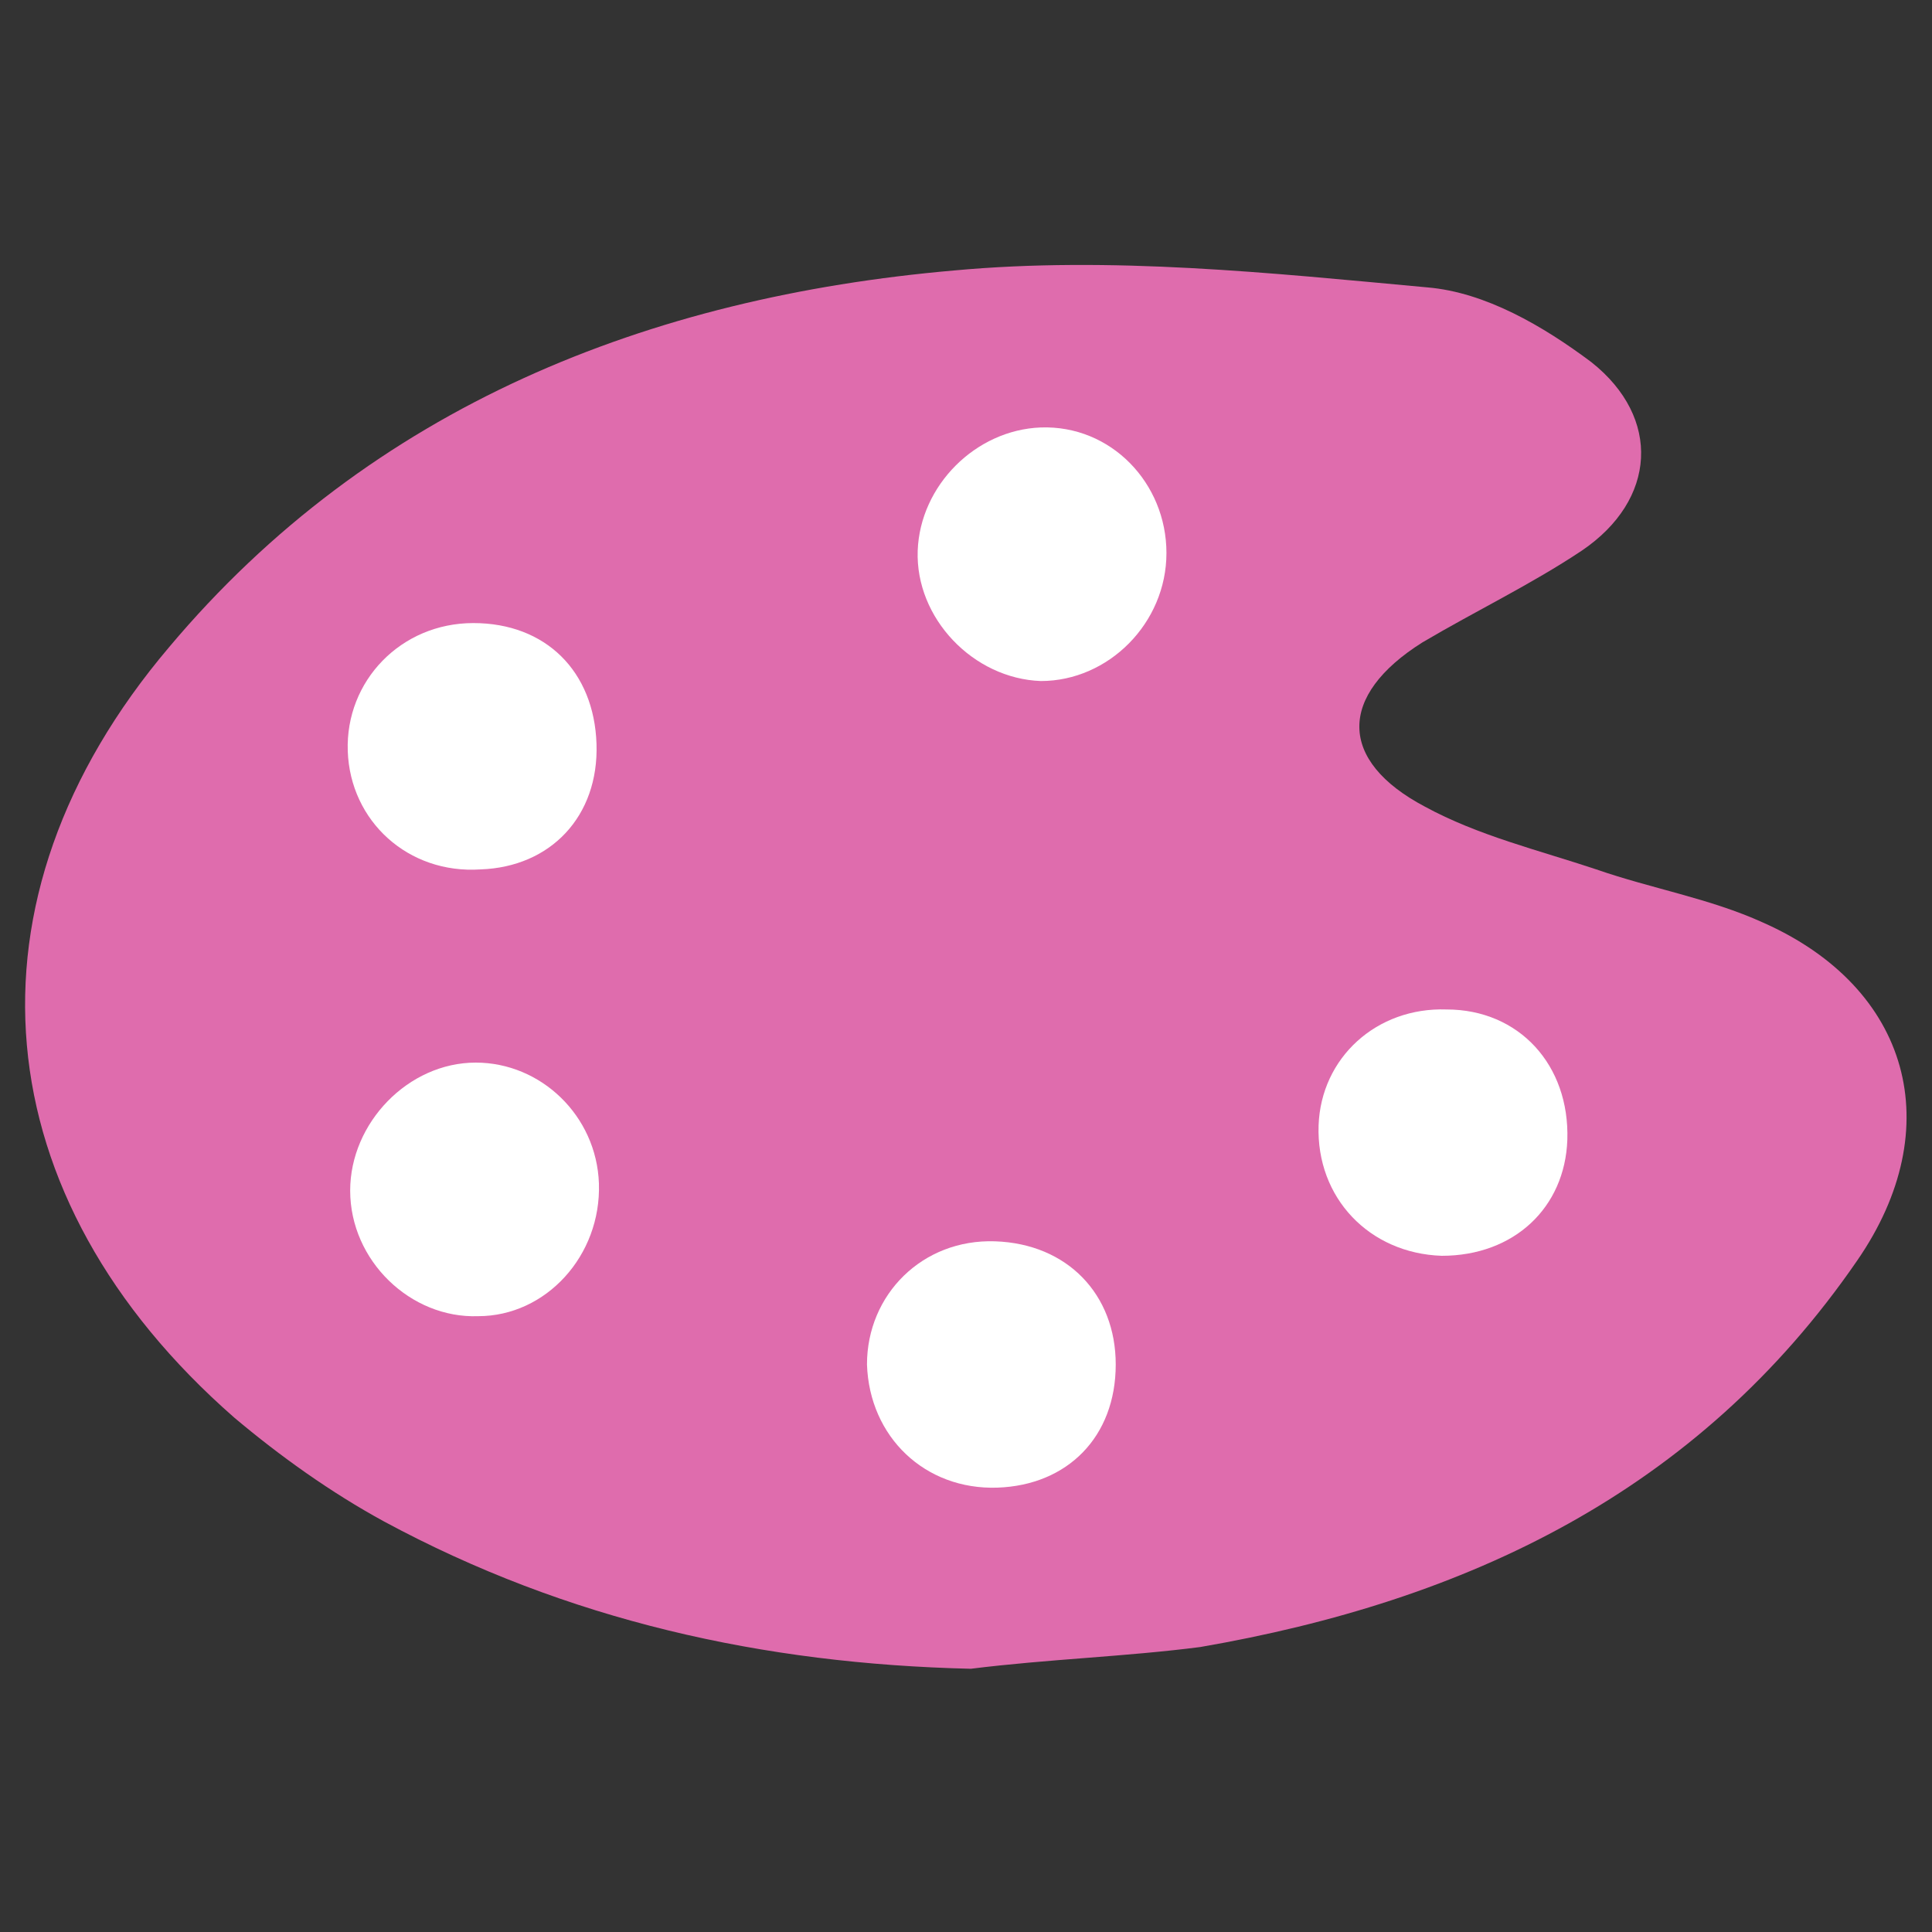
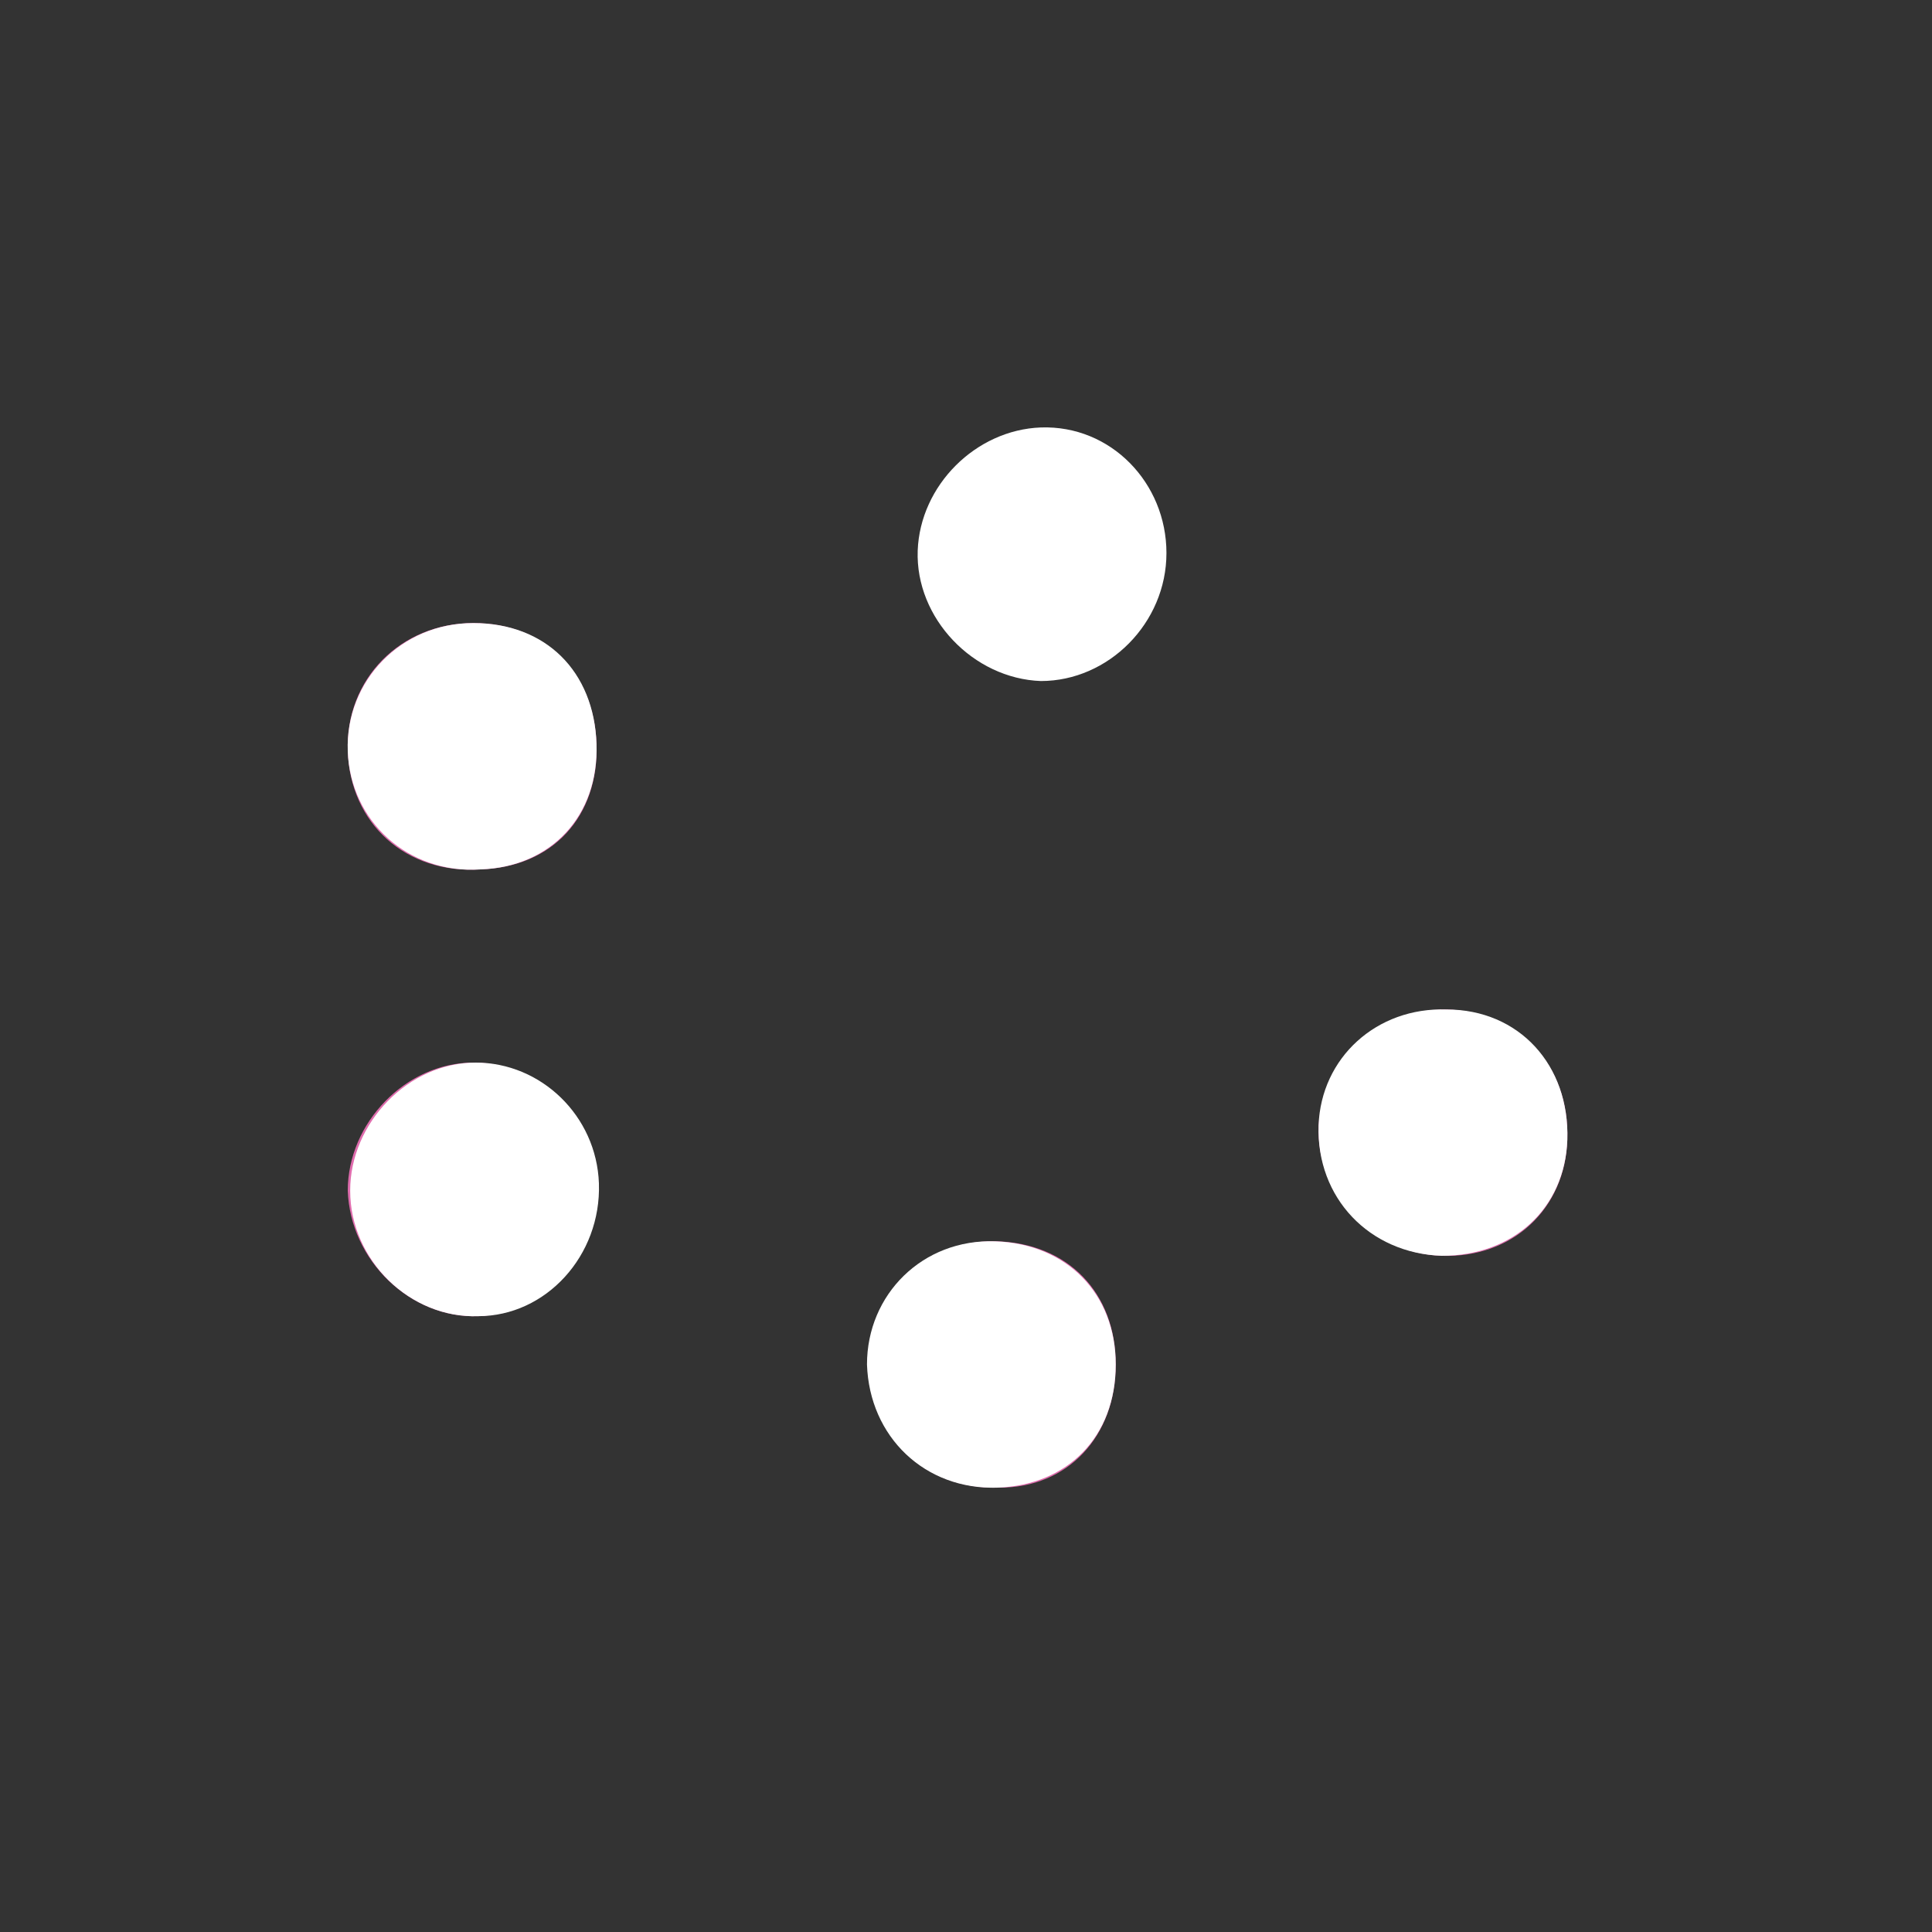
<svg xmlns="http://www.w3.org/2000/svg" version="1.1" id="レイヤー_1" x="0px" y="0px" width="80px" height="80px" viewBox="0 0 80 80" style="enable-background:new 0 0 80 80;" xml:space="preserve">
  <rect x="0" y="0" width="80" height="80" fill="#333333" stroke="none" />
  <style type="text/css">
	.st0{display:none;}
	.st1{display:inline;}
	.st2{fill:#0C78CB;}
	.st3{display:inline;fill:#FFFFFF;}
	.st4{fill:#DF6CAD;}
	.st5{fill:#FFFFFF;}
</style>
  <g id="黒">
    <g id="red" class="st0">
      <g class="st1">
        <path class="st2" d="M37.3,10.6c-0.7-0.5-1.7-0.5-2.5-0.1L7.4,31.2v17.5l27.4,20.8c0.8,0.4,1.7,0.4,2.5-0.1     c0.7-0.5,1.2-1.3,1.2-2.1V12.7C38.6,11.9,38.1,11,37.3,10.6z" />
        <path class="st2" d="M52,21.5c-1-1.1-2.7-1.2-3.8-0.2S47,24,48,25.1c3.8,4.2,5.7,9.5,5.7,14.9S51.8,50.7,48,54.9     c-1,1.1-0.9,2.8,0.2,3.8c1.1,1,2.8,0.9,3.8-0.2c4.7-5.2,7.1-11.9,7.1-18.5S56.8,26.7,52,21.5z" />
        <path class="st2" d="M62,12.5c-1-1.1-2.7-1.2-3.8-0.2S57,15,58,16.1c6.1,6.8,9.1,15.3,9.1,23.9s-3,17.1-9.1,23.9     c-1,1.1-0.9,2.8,0.2,3.8c1.1,1,2.8,0.9,3.8-0.2c7-7.8,10.5-17.7,10.5-27.5C72.6,30.2,69,20.3,62,12.5z" />
      </g>
    </g>
    <g id="fon" class="st0">
      <g id="ico_x5F_fon.psd" class="st1">
        <g id="fon_1_">
          <g id="A">
            <g>
              <path class="st2" d="M61.7,39.5h-7.3L42,72.1h7.2l2.6-7.3H64l2.5,7.3h7.4L61.7,39.5z M53.6,59.5l4.2-11.9H58l4.1,11.9H53.6z" />
            </g>
          </g>
          <g id="A_1_">
            <g>
              <path class="st2" d="M51.2,27.9L43.5,7.5H30.4L8.3,65.8h12.9l4.6-13h14.9L51.2,27.9z M36.8,21.9H37l7.4,21.4H29.2L36.8,21.9z" />
            </g>
          </g>
        </g>
      </g>
    </g>
    <g id="rbi" class="st0">
      <g id="ico_x5F_rbi.psd" class="st1">
        <g id="あい_うえ">
          <g>
            <path class="st2" d="M23.2,16.6c-1.6,0-3.1,0.1-4.7,0.4c0-1.9,0.1-2.1,0.1-2.6c1.9,0,13.3-0.2,15.4-0.6       c1.3-0.2,1.7-1.2,1.7-2.1c0-2.2-1.8-2.2-2.4-2.2c-0.8,0-5.4,0.2-5.9,0.3c-2.8,0.1-6.7,0.2-8.6,0.2c0-0.4,0-1.2,0.1-1.8       C19,6.6,18,6,16.4,6c-1.5,0-2,0.9-2.1,1.2c-0.1,0.4-0.1,0.6-0.2,2.9H9.5c-1.8,0-3.4,0-3.4,2.2c0,1.8,1.1,2.1,1.8,2.2       c0.4,0,5.1,0,6,0c0,0.9,0,2.6-0.1,3.9C10.1,20,5.3,23.9,5.3,30c0,4.1,2.4,7.1,5.9,7.1c2.1,0,4-0.9,5.6-2.2       c0.2,0.3,0.6,0.8,1.6,0.8c1.4,0,2.4-1.1,2.4-2.2c0-0.6-0.2-1.1-0.6-1.8c3.1-3.4,5.4-8.2,6.4-10.6c2.5,0.7,5.3,2.1,5.3,6.2       c0,5.5-4.8,6.3-8.1,6.5c-1.2,0.1-2.4,0.2-2.4,2.1c0,2.2,1.9,2.2,2.5,2.2c0.1,0,4,0,7.3-1.6c4.1-2,5.4-5.6,5.4-9       C36.6,21.4,32.2,16.6,23.2,16.6z M11.8,32.9c-0.5,0-2.2-0.2-2.2-3c0-1,0.3-3.1,1.9-5c0.8-1,1.4-1.4,2.4-2       c0.1,3,0.4,5.6,1.2,8.2C14.4,31.7,13,32.9,11.8,32.9z M18.6,26.9c-0.4-2.6-0.4-4-0.3-6c1.8-0.4,2.8-0.5,3.9-0.5       C21.5,22.3,20.5,24.4,18.6,26.9z M51.2,37.2c3.5,0,5.4-2.5,6.5-4.6c1-1.8,1.9-3.7,1.9-5.2c0-1.3-1.1-2-2.4-2       c-1.4,0-1.5,0.6-2.1,2.3c-0.7,2.3-1.9,4.4-3.7,4.4c-1,0-1.7-0.6-2-1.2c-1.4-2.3-1.7-7.4-1.7-10.3s0.3-5.8,0.3-6.8       c0-0.4,0.2-2.2,0.2-2.6c0-1.3-0.7-2.1-2-2.1c-1,0-2,0.1-2.4,1.5c-0.2,0.9-0.5,6.6-0.5,9.3C43.3,23.6,43.3,37.2,51.2,37.2z        M62.5,15.4c1.3,0.2,3.1,0.4,4.2,2.9c1.6,3.7,1.6,8.4,1.6,14c0,0.9,0,2.5,2.4,2.5s2.4-1.8,2.4-3.3c0-6.3-0.6-12.8-2.7-16.2       c-2.3-3.7-6.2-4.3-7.6-4.3c-2.1,0-2.4,1.6-2.4,2.2C60.4,15.1,61.6,15.3,62.5,15.4z M24,51.1c-7.6,0-14.9,3.4-16.1,4       c-1.5,0.7-2.2,1.2-2.2,2.5c0,1,0.7,2.6,2.4,2.6c0.4,0,0.7-0.1,1.3-0.3s3.1-1.6,3.7-1.9c3.7-1.7,8.2-2.6,10.3-2.6       c0.9,0,3.1,0.1,4.7,1.2c1.1,0.8,1.9,2.4,1.9,4.2c0,5-4.8,8.4-13.7,8.6c-2.5,0.1-3.8,0.1-3.8,2.1c0,2.4,2.2,2.4,2.9,2.4       c2,0,4-0.1,5.9-0.4C27,72.6,35,70,35,60.6C35.1,58.3,33.9,51.1,24,51.1z M28.4,48.6c0.7,0,1.2-0.1,1.6-0.4       c0.4-0.3,0.9-1.1,0.9-2c0-2.1-1.9-2.2-2.8-2.3c-5.4-0.3-10-0.8-13.7-1.5C13.3,42.1,13,42,12.5,42c-1.4,0-1.9,1-2,2.1       c-0.3,2.1,1.4,2.4,3,2.7C17.2,47.6,26,48.6,28.4,48.6z M66.2,43.5c-3.2-0.2-7.1-0.4-10.1-0.9c-0.7-0.1-3.9-0.8-4.7-0.8       c-0.5,0-1.7,0-2,1.7c0,0.2-0.1,0.4-0.1,0.6c0,1.6,1.3,1.9,1.9,2c4.8,1.1,13.1,1.6,14.6,1.6c0.9,0,2.7,0,2.7-2.2       C68.5,43.6,67.1,43.6,66.2,43.5z M72.5,69.2c-0.8,0-4.5,0.2-5.3,0.2c-3,0-3.8-0.5-3.8-2.6c0-0.4,0.2-2.4,0.2-2.9       c0-1.6-0.9-3.4-3-3.4c-0.3,0-0.7,0.1-1.1,0.2c3-2.4,4.5-3.7,7.4-5.5c1.9-1.2,2.6-1.9,2.6-3.2c0-2.3-2.1-2.3-2.9-2.3       c-0.6,0-5.5,0.4-6.6,0.5c-5.7,0.4-6.7,0.4-11.7,0.4c-1.2,0-2.8,0-2.9,2.2c0,2.1,1.6,2.2,2.3,2.2s3.4-0.1,4.2-0.1       c1.4-0.1,8.1-0.6,8.6-0.7c0.7-0.1,0.8-0.1,1.4-0.1c-0.6,0.6-1.3,1.2-2,1.7c-4,3-4.9,3.7-7.7,6.1c-3.9,3.4-4.3,3.7-7.9,6.7       c-0.7,0.6-1.3,1.1-1.3,2.1c0,1.1,1,2.5,2.5,2.5c0.8,0,1.2-0.3,1.7-0.7c0.8-0.7,4.3-4.4,5.1-5.2c2.4-2.4,3.8-3.4,5.2-3.4       c1.7,0,1.7,1.5,1.7,1.9s-0.1,2.4-0.1,2.8c0,5,4.7,5,8.8,5c5.4,0,6.8-0.2,6.8-2.5C74.7,69.2,73.1,69.2,72.5,69.2z" />
          </g>
        </g>
      </g>
    </g>
    <g id="spe" class="st0">
      <g class="st1">
        <path class="st2" d="M20.8,46.4v-8.6h-9c-3.5,0-6.3-3-6.3-6.7V11.6c0-3.7,2.8-6.7,6.3-6.7h28c3.5,0,6.3,3,6.3,6.7V31     c0,3.7-2.8,6.7-6.3,6.7v4.7c6.1,0,11.1-5.1,11.1-11.5V11.6c0-6.3-5-11.5-11.1-11.5h-28C5.7,0.1,0.7,5.2,0.7,11.6V31     c0,6.3,5,11.5,11.1,11.5h4.3v8.4c0,1.3,0.8,2.5,2.1,2.9c0.4,0.1,0.7,0.2,1.1,0.2c0.9,0,1.7-0.4,2.3-1.1l8.8-10.4h5.3v-4.7h-7.5     L20.8,46.4z" />
        <path class="st2" d="M68.2,25.6h-22v4.7h22c3.5,0,6.3,3,6.3,6.7v19.5c0,3.7-2.8,6.7-6.3,6.7h-9v8.6l-7.3-8.6H42     c-3.5,0-6.3-3-6.3-6.7V37.1c0-3.7,2.8-6.7,6.3-6.7v-4.7c-6.1,0-11.1,5.1-11.1,11.5v19.5c0,6.3,5,11.5,11.1,11.5h7.7l8.8,10.4     c0.6,0.7,1.4,1.1,2.3,1.1c0.4,0,0.7-0.1,1.1-0.2c1.2-0.5,2.1-1.6,2.1-2.9V68h4.3c6.1,0,11.1-5.1,11.1-11.5V37.1     C79.2,30.8,74.3,25.6,68.2,25.6L68.2,25.6z" />
-         <path class="st2" d="M20.9,7.9L12.6,30h4.9l1.7-4.9h8.2l1.7,4.9h5L25.9,7.9H20.9L20.9,7.9z M20.5,21.5l2.9-8.1h0.1l2.8,8.1H20.5     L20.5,21.5z" />
        <path class="st2" d="M44,52.9c0,2.4,1.5,4,4.1,4c3-0.1,6-2,7-2.9s3.6-3.9,4.8-6.3c1.5,0.7,2.2,1.9,2.2,3.1c0,2.8-2.7,4.4-6.9,4.9     l2.1,2.9c6.7-0.9,9-3.7,9-7.8c0-3.5-2.2-5.6-5-6.5c0.1-0.3,0.1-0.5,0.2-0.8l-3.8-0.7c0,0.4-0.1,0.5-0.2,0.8     c-1.4-0.1-2.9,0.1-3.4,0.2c0-0.7,0-2.5,0.1-3.2c3.2-0.1,6.3-0.4,9.2-0.8L63.1,36c-3,0.6-5.8,0.9-8.6,1.1c0.1-0.7,0.2-2.9,0.2-2.9     l-4-0.3c-0.1,1-0.1,2.2-0.1,3.3c-1.8,0-3.9,0-5,0l0.2,3.6h0.4c1.1,0,2.8-0.1,4.3-0.1c0,1,0,3.2,0.1,4.1     C46.6,46.5,44,49.3,44,52.9L44,52.9z M56.1,47c-0.5,1.1-1.2,2.1-1.9,2.9c-0.1-0.8-0.2-1.7-0.2-2.6C54.3,47.2,55.4,47,56.1,47z      M50.5,48.5c0.1,1.4,0.3,2.8,0.5,4.1c-0.7,0.3-1.3,0.5-1.9,0.6c-1.3,0.1-1.3-0.8-1.3-1.1C47.8,50.7,48.8,49.4,50.5,48.5z" />
      </g>
    </g>
    <g id="top" class="st0">
      <path class="st3" d="M60.9,3.8H19.1c-8.4,0-15.3,6.8-15.3,15.3V61c0,8.4,6.8,15.3,15.3,15.3H61c8.4,0,15.3-6.8,15.3-15.3V19.1    C76.2,10.6,69.4,3.8,60.9,3.8z M54.8,49.2c-1.4,1.4-3.7,1.4-5.1,0l-9.3-9.3l-9.3,9.3l0,0c-1.4,1.4-3.7,1.4-5.1,0s-1.4-3.7,0-5.1    l11.9-11.9c0.7-0.7,1.6-1.1,2.5-1.1s1.9,0.4,2.5,1.1l11.9,11.9c0.7,0.7,1.1,1.6,1.1,2.5C55.9,47.6,55.5,48.5,54.8,49.2z" />
    </g>
    <g>
-       <path class="st4" d="M40.2,69.1c-8.6-0.2-16.7-2-24.3-6.1c-2.2-1.2-4.3-2.7-6.2-4.3C-0.7,49.6-1.9,37.3,7,26.8    c8.4-10,19.9-14.5,32.5-15.6c6.5-0.6,13.1,0.1,19.6,0.7c2.4,0.2,4.8,1.6,6.8,3.1c2.9,2.3,2.7,5.7-0.4,7.8    c-2.1,1.4-4.4,2.5-6.6,3.8c-3.5,2.2-3.5,4.9,0.1,6.8c2.2,1.2,4.7,1.8,7.1,2.6c2.3,0.8,4.7,1.2,6.9,2.2c6.1,2.7,7.7,8.5,3.9,14    c-6.6,9.6-16.2,14.1-27.2,16C46.6,68.6,43.4,68.7,40.2,69.1z" />
-       <path class="st4" d="M48.3,22.9c0-3-2.3-5.3-5.2-5.2c-2.7,0.1-5,2.4-5.1,5.1c-0.1,2.8,2.3,5.3,5.1,5.4    C45.9,28.3,48.3,25.9,48.3,22.9z" />
      <path class="st4" d="M19.8,54.5c2.8-0.1,5.1-2.5,4.9-5.5c-0.1-2.8-2.4-5-5.1-5c-2.8,0-5.2,2.5-5.2,5.3    C14.5,52.2,17,54.6,19.8,54.5z" />
      <path class="st4" d="M24.7,30.8c-0.1-2.9-2.1-5-5.1-5s-5.3,2.3-5.2,5.3s2.4,5.1,5.5,4.9C22.9,35.9,24.8,33.8,24.7,30.8z" />
      <path class="st4" d="M46.2,56.5c0-3-2-5-4.9-5.1c-3-0.1-5.3,2.2-5.3,5.1c0,3,2.3,5.2,5.4,5.1C44.2,61.6,46.2,59.5,46.2,56.5z" />
      <path class="st4" d="M59.7,52c2.9,0.1,5.1-1.9,5.2-4.8c0.1-3.1-2-5.3-5-5.4c-2.9,0-5.1,2.1-5.3,4.8C54.5,49.5,56.8,51.9,59.7,52z" />
      <path class="st5" d="M48.3,22.9c0,2.9-2.4,5.3-5.2,5.3c-2.8-0.1-5.2-2.6-5.1-5.4c0.1-2.7,2.4-5,5.1-5.1C46,17.6,48.3,20,48.3,22.9    z" />
      <path class="st5" d="M19.8,54.5c-2.8,0.1-5.3-2.3-5.3-5.2c0-2.8,2.4-5.3,5.2-5.3c2.7,0,5,2.2,5.1,5C24.9,52,22.6,54.5,19.8,54.5z" />
      <path class="st5" d="M24.7,30.8c0.1,3-1.9,5.1-4.8,5.2c-3,0.2-5.4-2-5.5-4.9s2.2-5.3,5.2-5.3S24.6,27.8,24.7,30.8z" />
      <path class="st5" d="M46.2,56.5c0,3-2,5-4.9,5.1c-3,0.1-5.3-2.1-5.4-5.1c0-2.9,2.3-5.2,5.3-5.1C44.2,51.5,46.2,53.6,46.2,56.5z" />
      <path class="st5" d="M59.7,52c-3-0.1-5.2-2.4-5.1-5.4c0.1-2.8,2.4-4.9,5.3-4.8c3,0,5.1,2.3,5,5.4C64.8,50,62.7,52,59.7,52z" />
    </g>
  </g>
</svg>